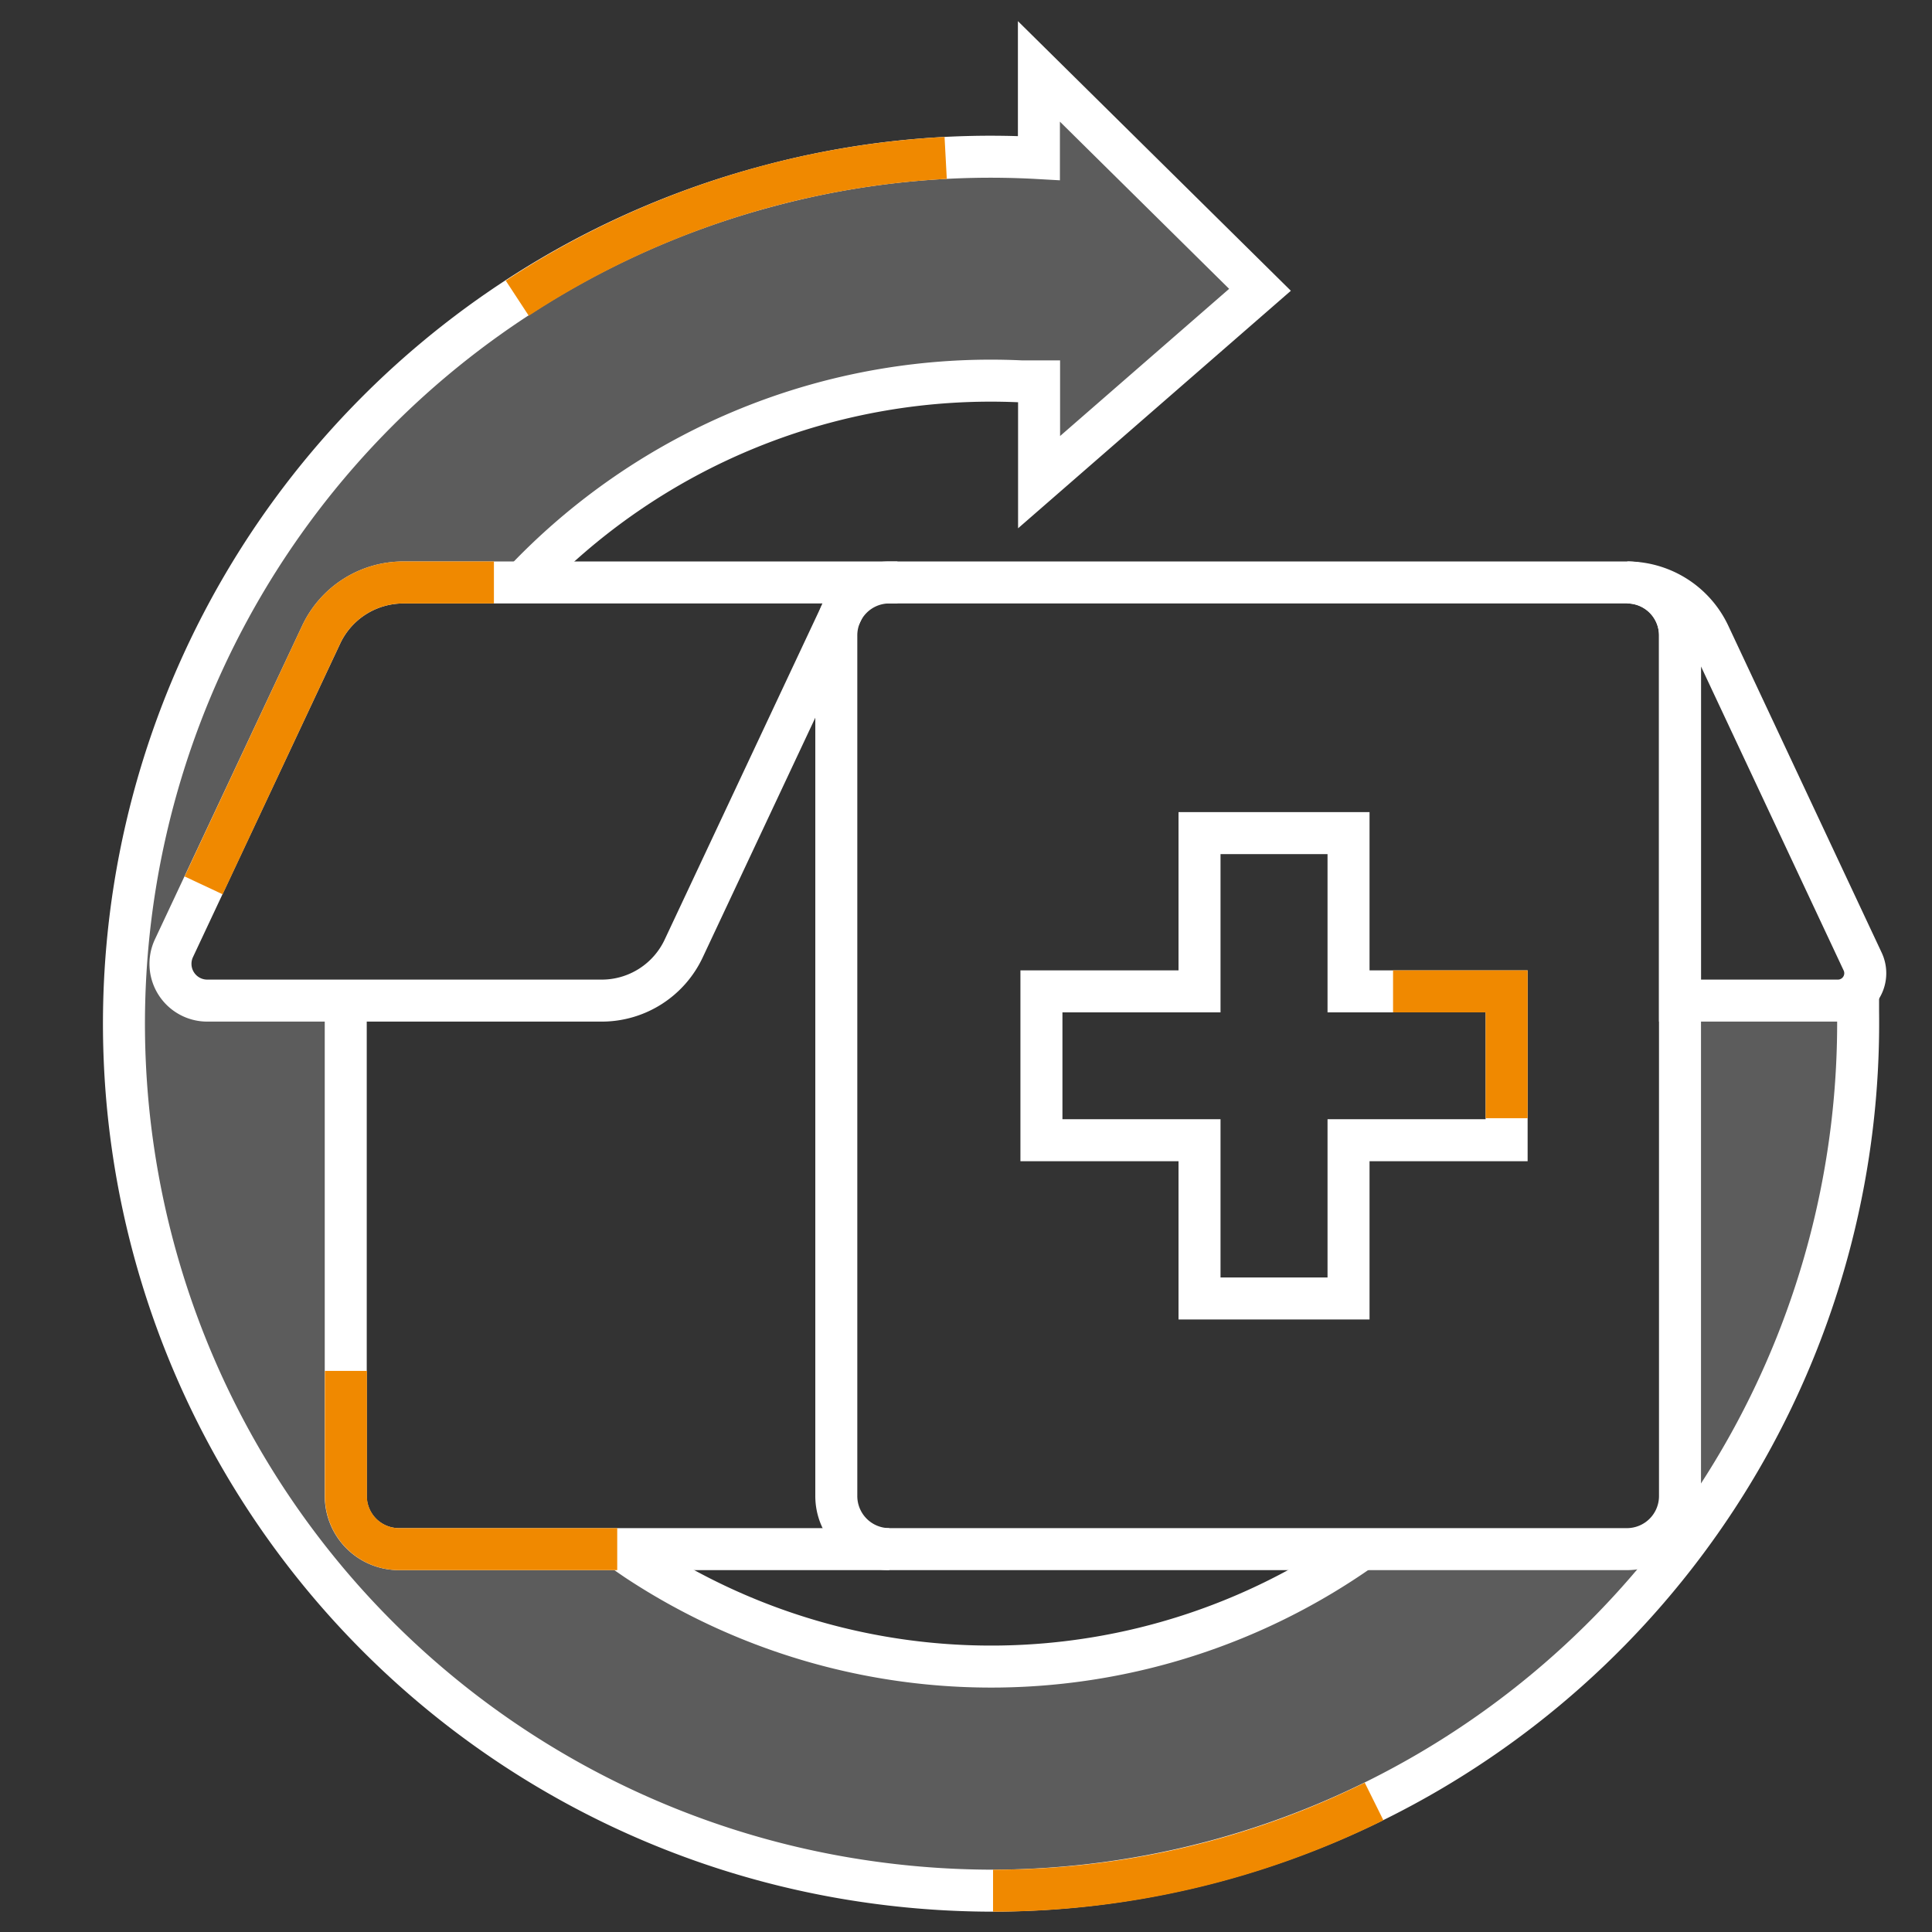
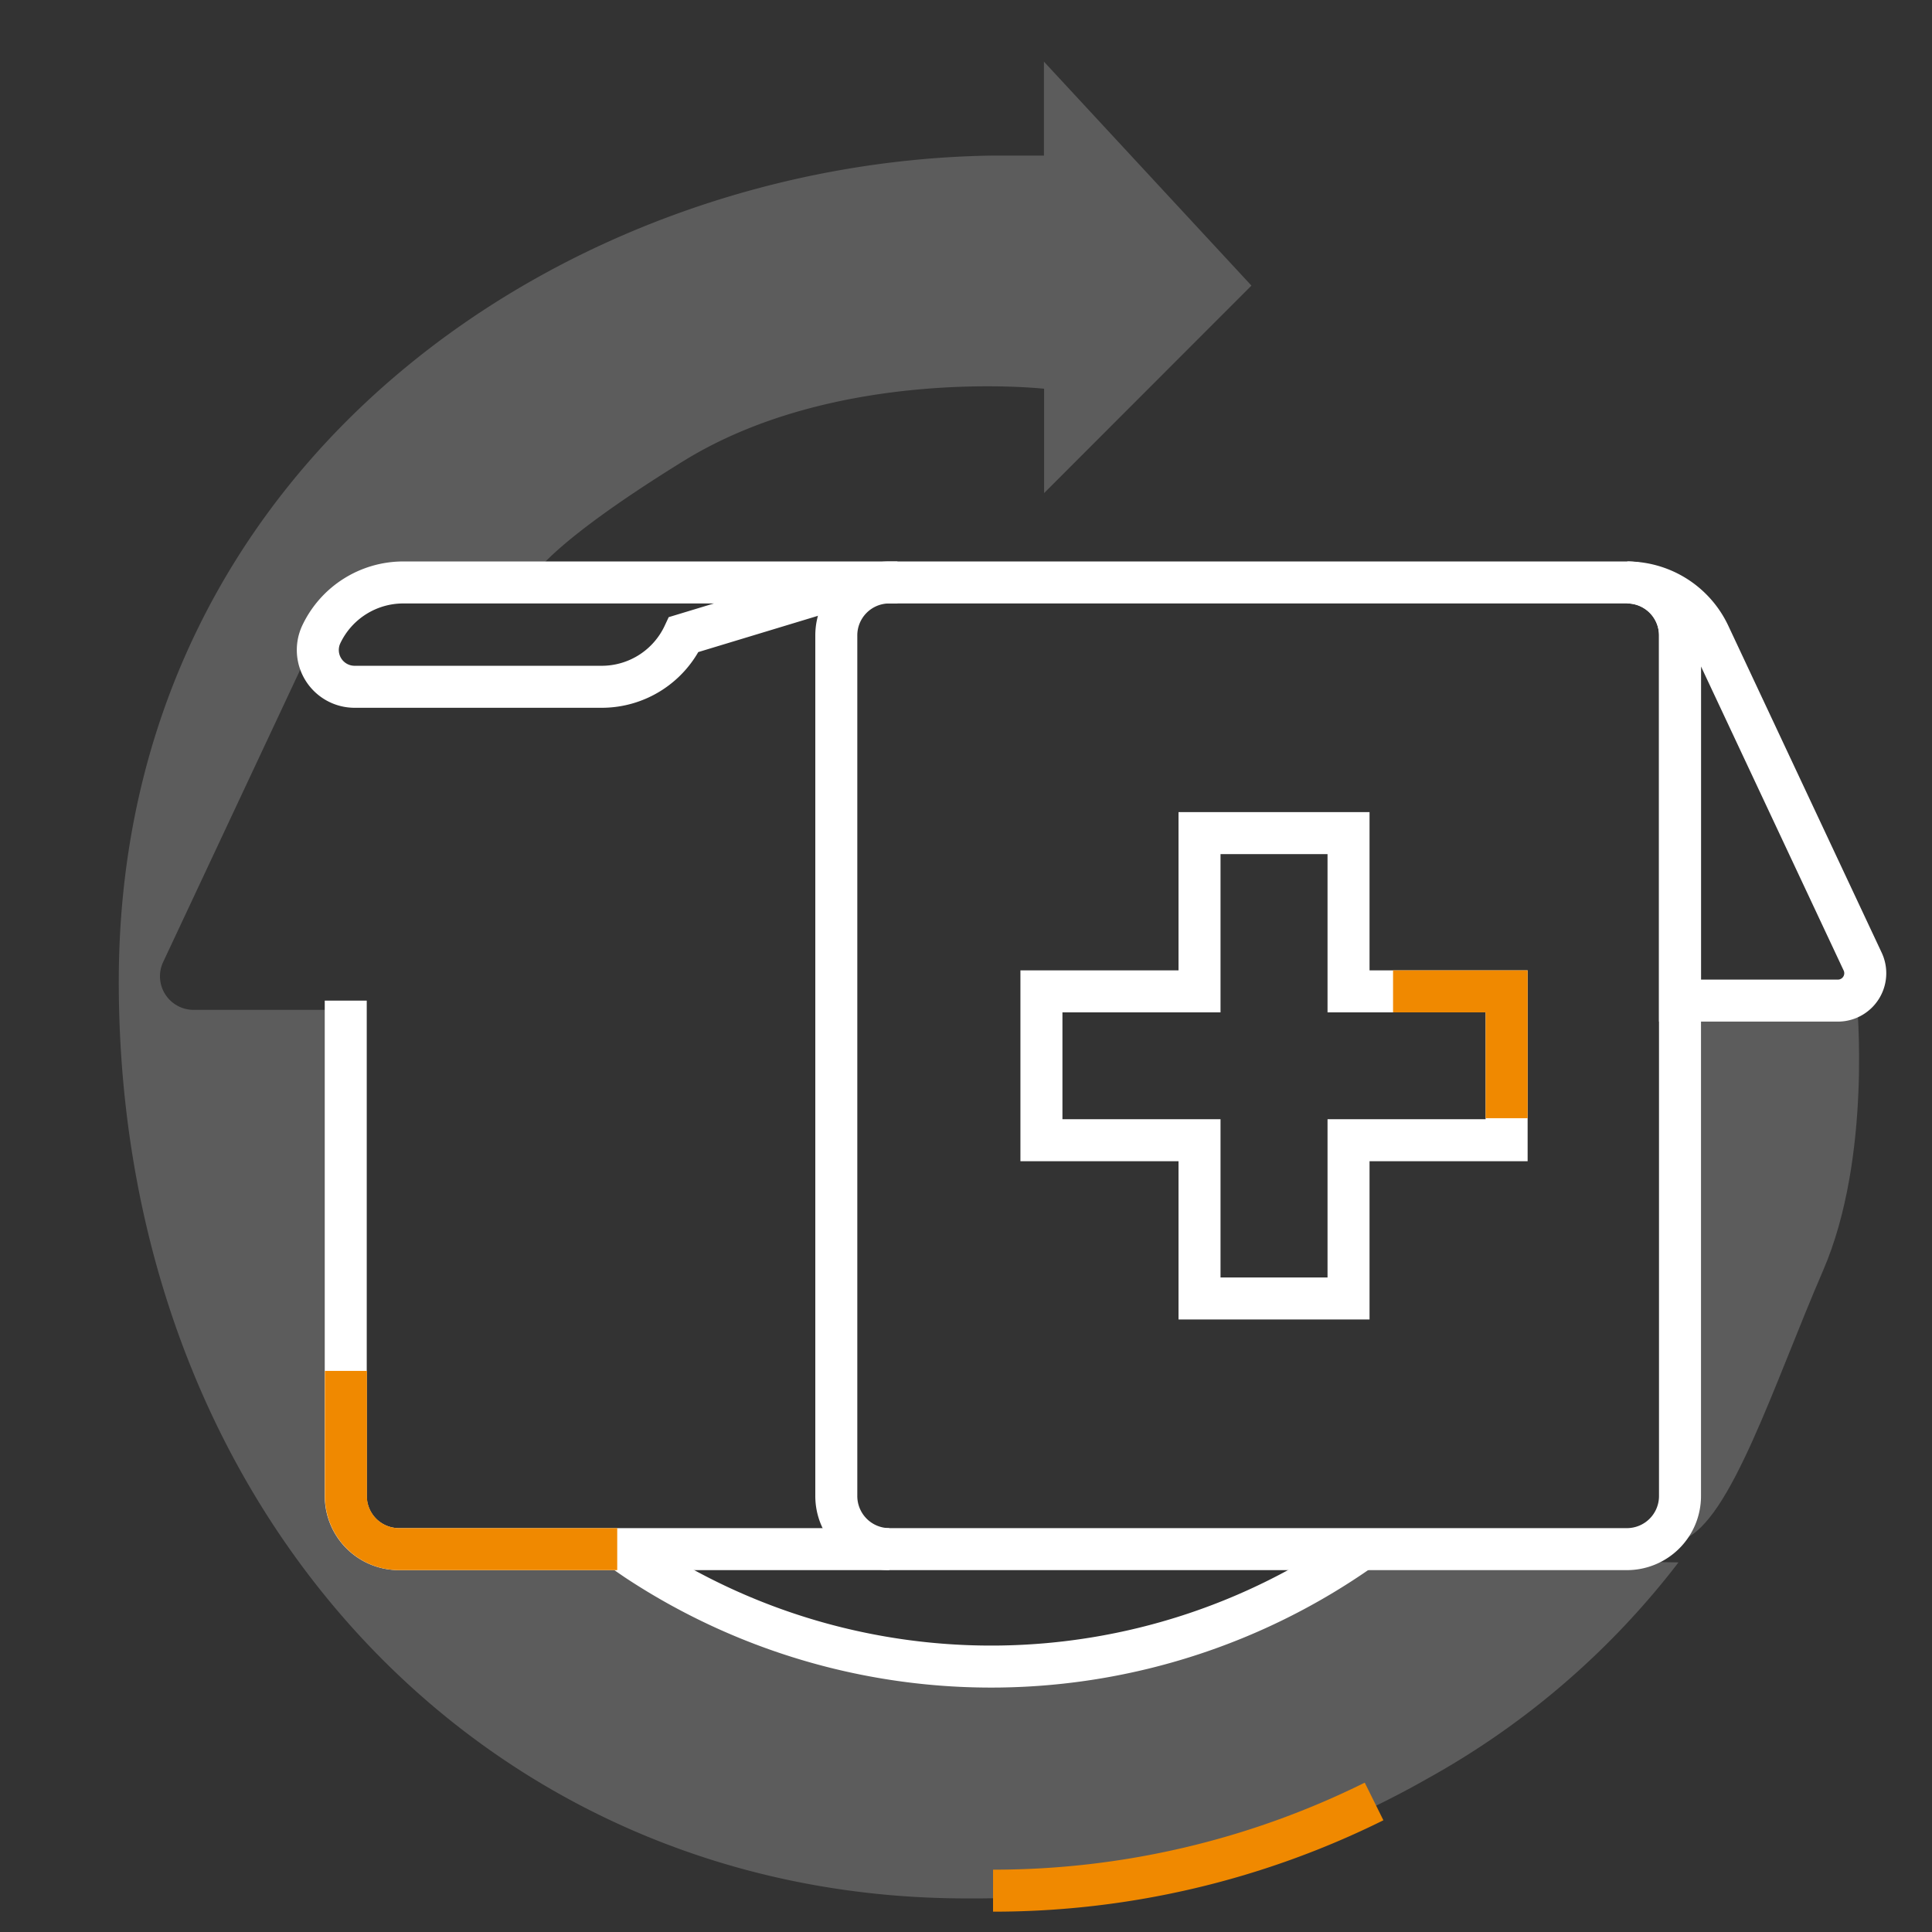
<svg xmlns="http://www.w3.org/2000/svg" viewBox="0 0 115 115">
  <rect x="0" y="0" width="115" height="115" fill="#333333" stroke="none" />
  <defs>
    <style>.cls-1{fill:#fff;opacity:0.2;isolation:isolate;}.cls-2,.cls-3{fill:none;stroke-miterlimit:10;stroke-width:2.5px;}.cls-2{stroke:#fff;}.cls-3{stroke:#f08900;}</style>
  </defs>
  <g id="Layer_1" data-name="Layer 1">
    <path class="cls-1" d="M110.52,59.53s.93,9.31-2,16.09-5.5,14.9-8.3,16l-.33-32Z" />
    <path class="cls-1" d="M99.91,93A48.27,48.27,0,0,1,85,105.85,54.57,54.57,0,0,1,57.52,113C28.83,113,7.07,89.87,7.07,58.43,7.07,27.3,33.89,9.59,59.14,9.26h3V3.67L74.49,17,62.15,29.35V23.14s-12.29-1.37-21.48,4.31-9.31,7.49-9.31,7.49H20.18L9.69,57.31a2,2,0,0,0,1.78,2.8h8.62v28.6A4.33,4.33,0,0,0,24.42,93H36.54s10.6,6.94,23,6.94,22-7.24,22-7.24Z" />
    <path class="cls-2" d="M81,92.24a38.26,38.26,0,0,1-43.1.62c-.35-.24-.7-.47-1-.72" />
-     <path class="cls-2" d="M31,34.8A38.3,38.3,0,0,1,60.77,22.7l1.08,0v6L75,17.25l-13.16-13V9.41A51.08,51.08,0,0,0,45.7,11.08a51.59,51.59,0,0,0,4.42,100.68,52.58,52.58,0,0,0,9,.78A51.65,51.65,0,0,0,110.6,60.2v-1" />
    <path class="cls-3" d="M59.11,112.54a51,51,0,0,0,22.68-5.31" />
-     <path class="cls-3" d="M56.29,9.4a51.54,51.54,0,0,0-25.5,8.35" />
    <path class="cls-2" d="M96.86,34.67a5.4,5.4,0,0,1,4.88,3.1l9.13,19.46a1.63,1.63,0,0,1-1.47,2.33H100V37.83A3.15,3.15,0,0,0,96.86,34.67Z" />
    <path class="cls-2" d="M80.36,34.67h16.5A3.15,3.15,0,0,1,100,37.83V89.05a3.16,3.16,0,0,1-3.15,3.16H52.93a3.16,3.16,0,0,1-3.15-3.16V37.83a3.15,3.15,0,0,1,3.15-3.16H80.36Z" />
    <path class="cls-2" d="M52.93,92.21H23.73a3.16,3.16,0,0,1-3.15-3.16V59.56" />
    <path class="cls-3" d="M36.74,92.21h-13a3.16,3.16,0,0,1-3.15-3.16V81.6" />
-     <path class="cls-2" d="M53.42,34.67H24a5.4,5.4,0,0,0-4.88,3.1L10.35,56.45a2.19,2.19,0,0,0,2,3.11H35.82a5.39,5.39,0,0,0,4.88-3.11L50.93,34.67" />
-     <path class="cls-3" d="M29.4,34.67H24a5.4,5.4,0,0,0-4.88,3.1l-7,14.93" />
+     <path class="cls-2" d="M53.42,34.67H24a5.4,5.4,0,0,0-4.88,3.1a2.19,2.19,0,0,0,2,3.11H35.82a5.39,5.39,0,0,0,4.88-3.11L50.93,34.67" />
    <polygon class="cls-2" points="89.68 59.01 80.27 59.01 80.27 49.59 71.4 49.59 71.4 59.01 61.99 59.01 61.99 67.87 71.4 67.87 71.4 77.29 80.27 77.29 80.27 67.87 89.68 67.87 89.68 59.01" />
    <polyline class="cls-3" points="89.68 66.56 89.68 59.01 82.92 59.01" />
  </g>
</svg>